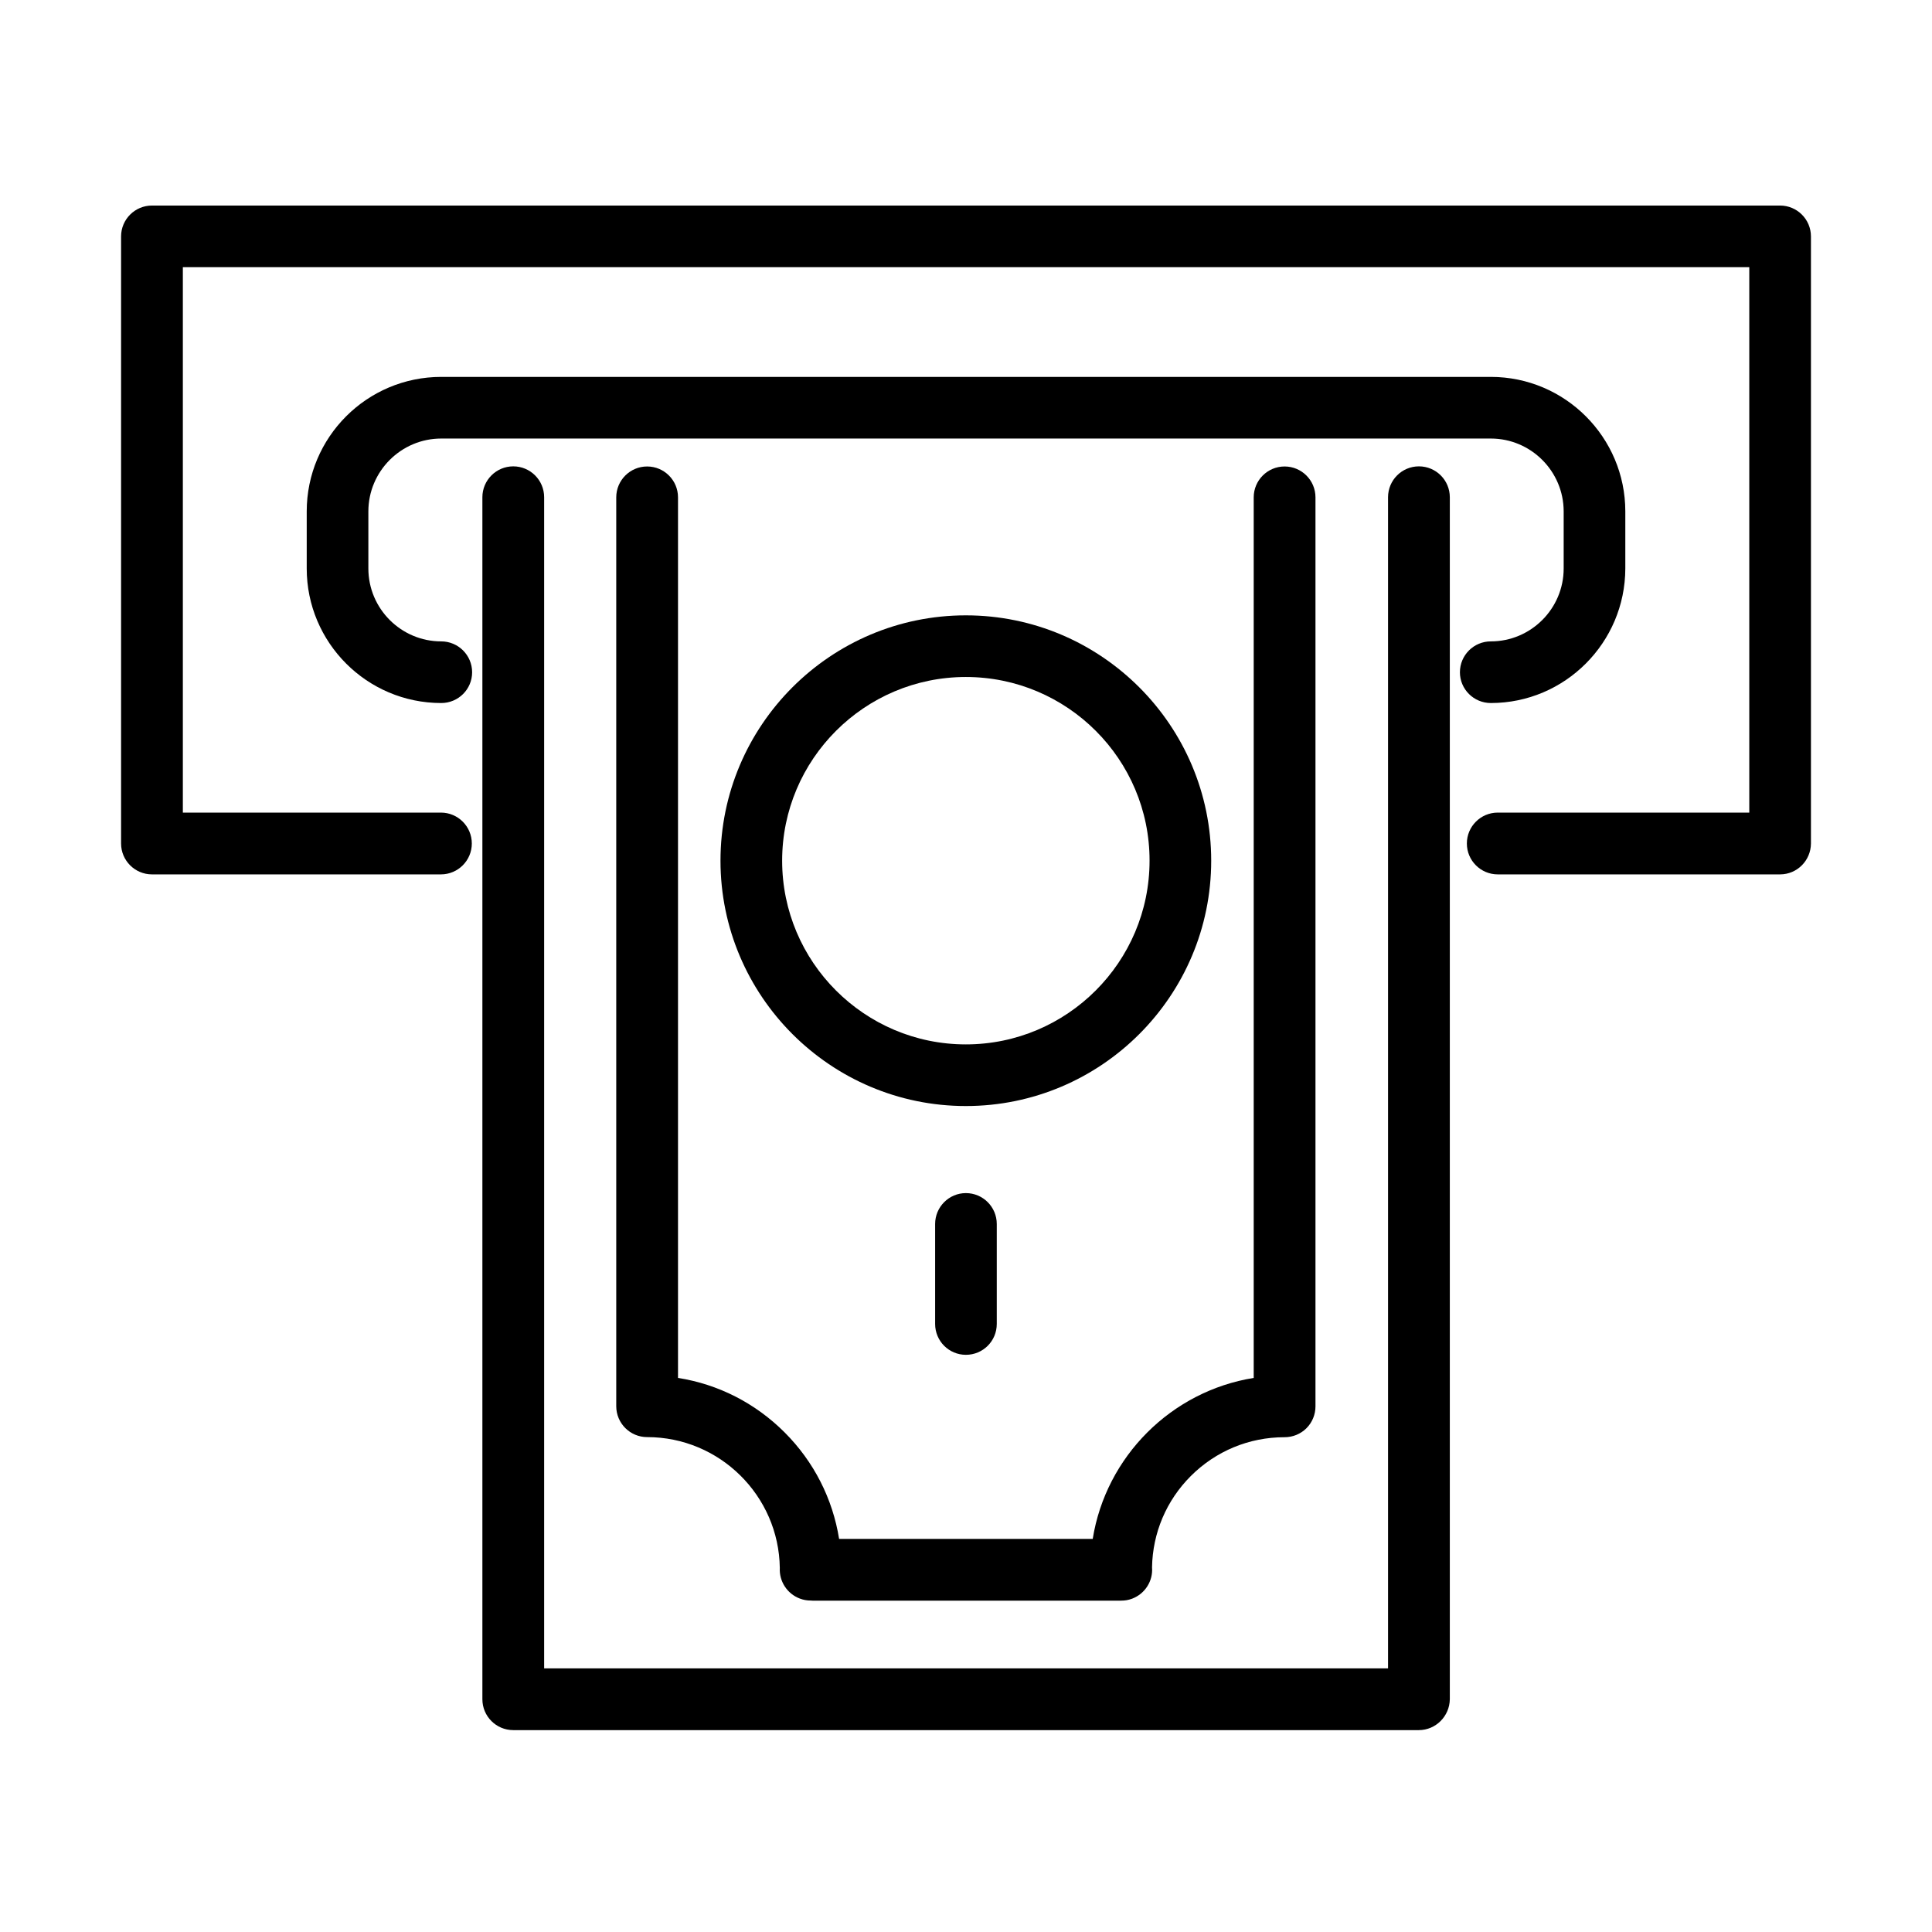
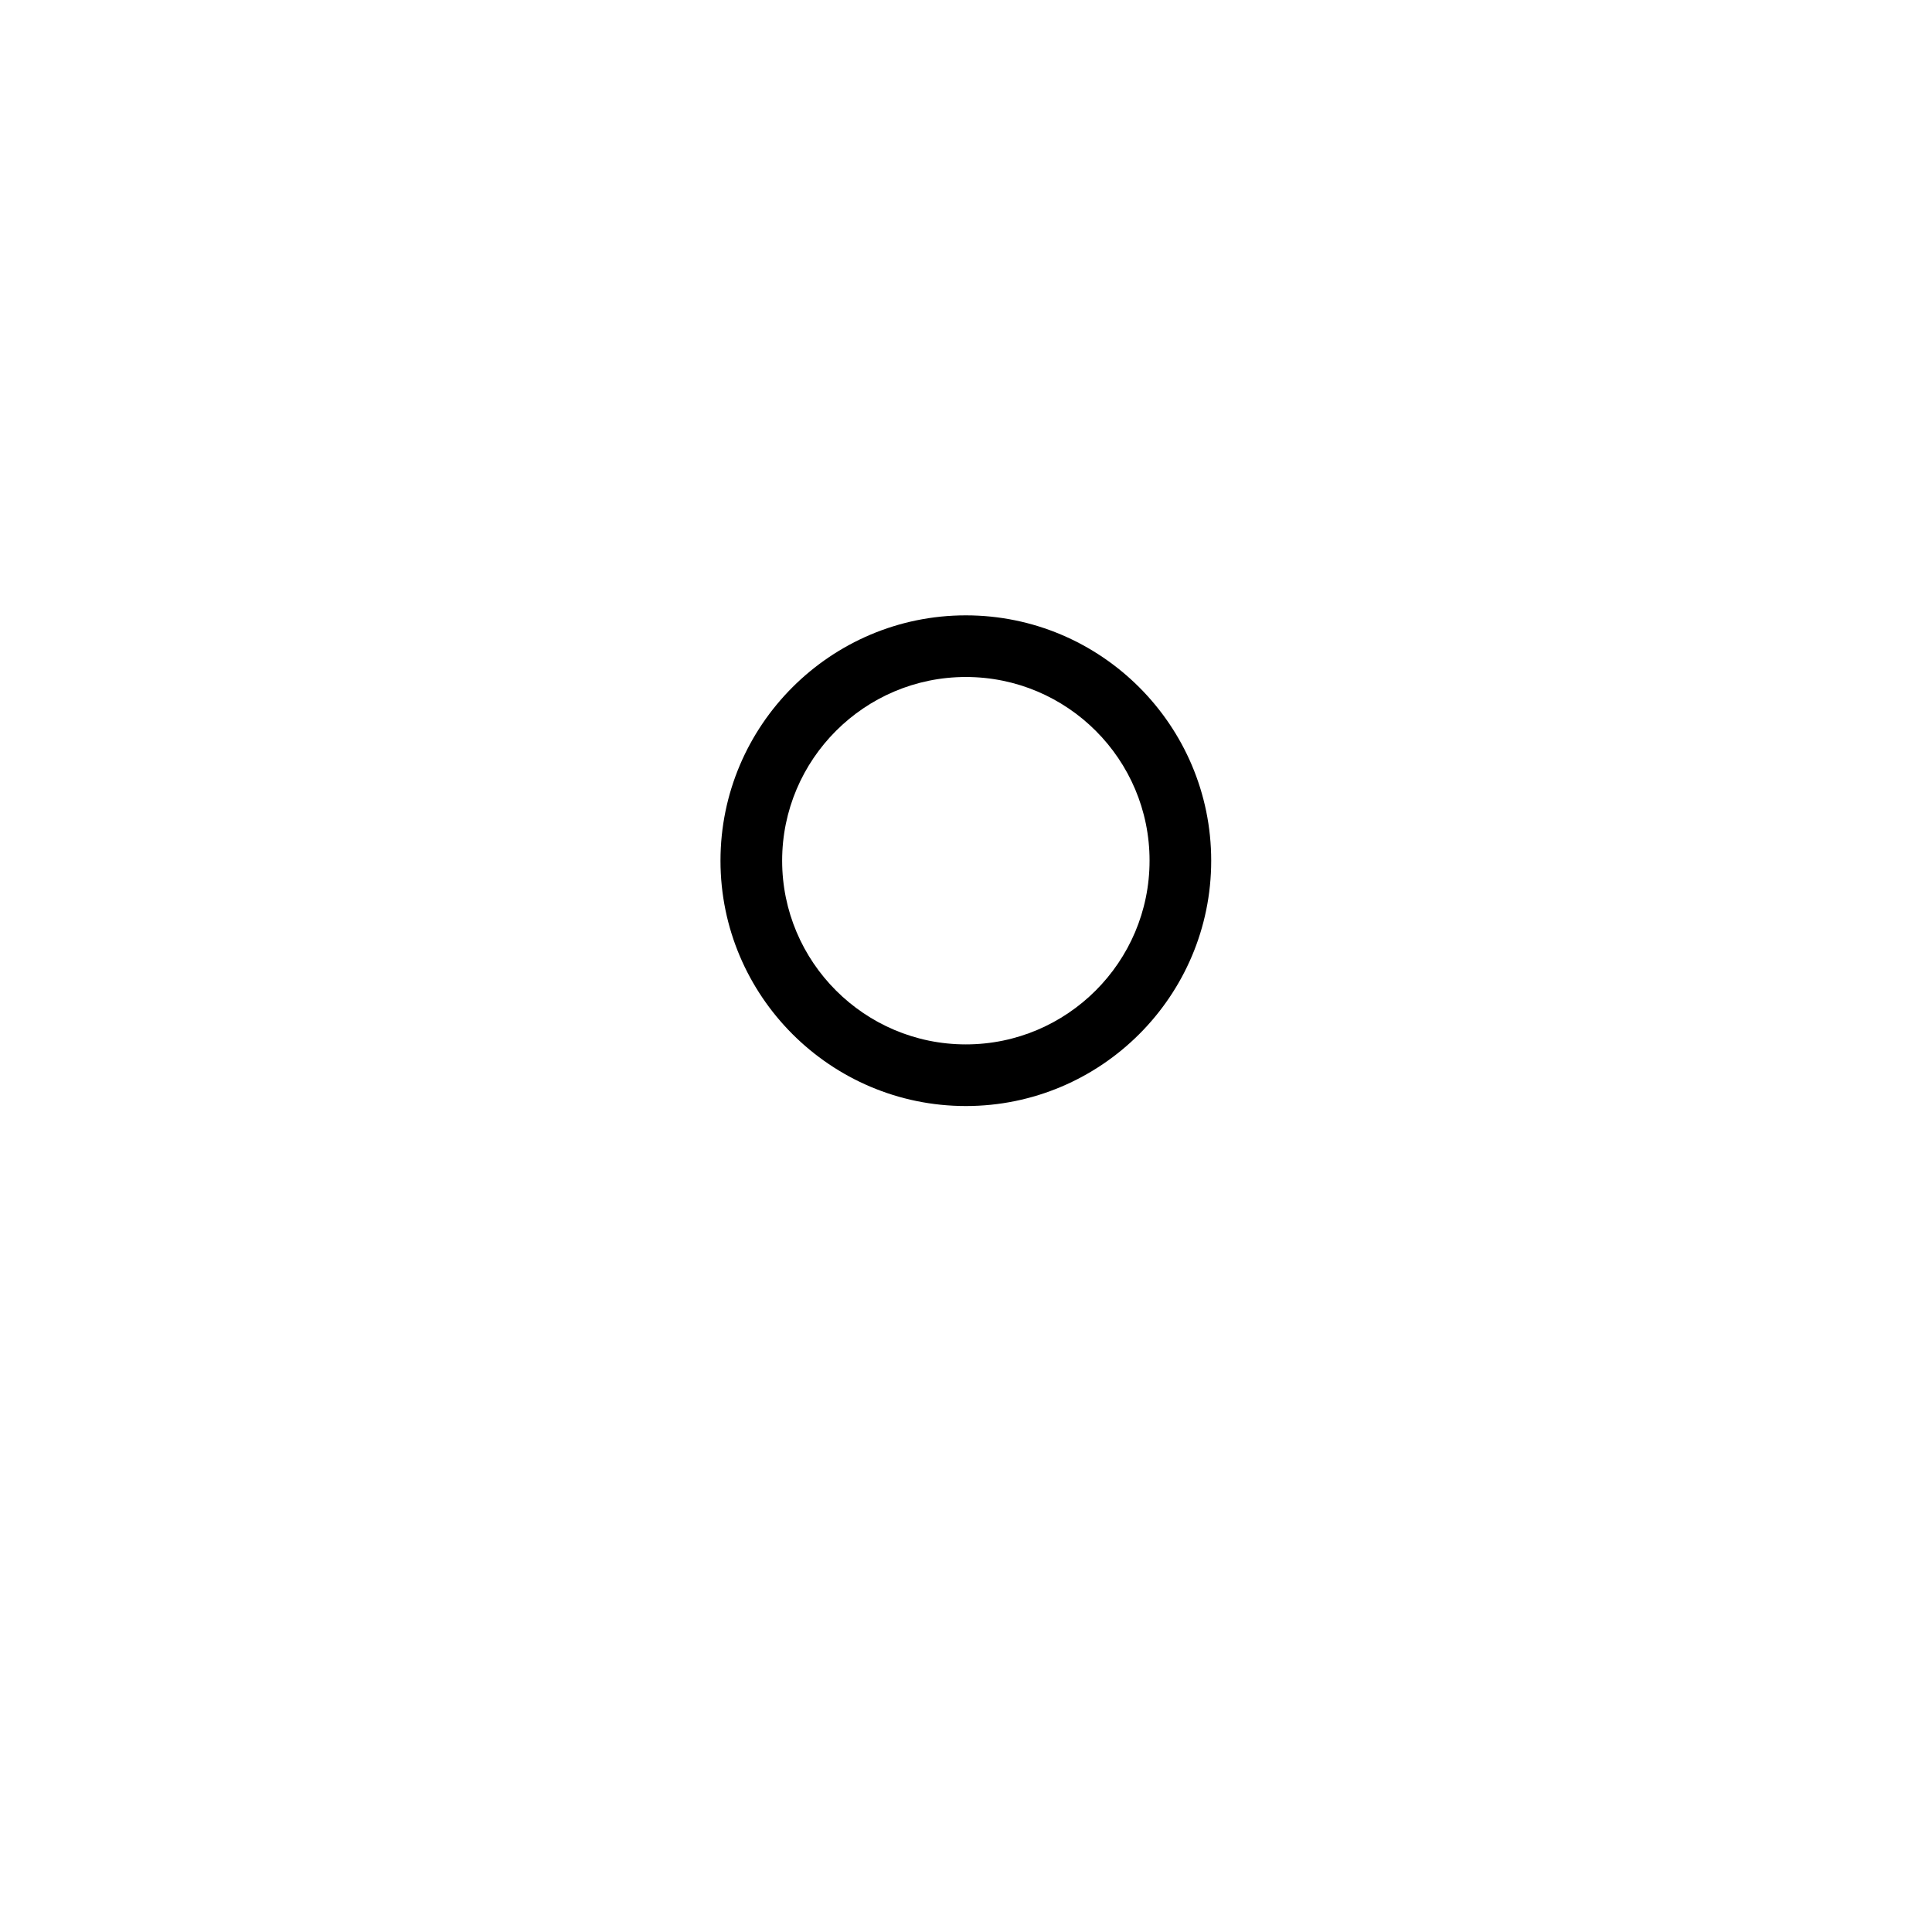
<svg xmlns="http://www.w3.org/2000/svg" fill="#000000" width="800px" height="800px" version="1.1" viewBox="144 144 512 512">
  <g>
-     <path d="m519.99 602.5h-239.97c-4.516 0-8.184-3.664-8.184-8.184v-318.54c0-4.519 3.668-8.188 8.184-8.188 4.519 0 8.184 3.668 8.184 8.188v310.36h223.64v-310.36c0-4.519 3.668-8.188 8.184-8.188 4.519 0 8.188 3.668 8.188 8.188v318.54c-0.066 4.519-3.734 8.184-8.219 8.184z" />
-     <path d="m358.84 568.16c-0.98 0-1.926-0.164-2.875-0.523-3.375-1.277-5.504-4.582-5.309-8.121-0.262-19.148-15.941-34.668-35.16-34.668-4.516 0-8.184-3.668-8.184-8.184v-240.86c0-4.519 3.668-8.184 8.184-8.184 4.519 0 8.184 3.664 8.184 8.184v233.36c10.641 1.672 20.465 6.648 28.258 14.441 7.758 7.758 12.73 17.578 14.434 28.219h67.211c3.5-21.836 20.828-39.156 42.664-42.66v-233.36c0-4.519 3.668-8.184 8.184-8.184 4.519 0 8.184 3.664 8.184 8.184v240.89c0 2.16-0.848 4.258-2.387 5.797-1.539 1.539-3.637 2.387-5.797 2.387h-0.039c-9.363 0-18.195 3.668-24.809 10.281-6.484 6.481-10.117 15.059-10.281 24.191 0.297 3.602-1.836 7.008-5.273 8.316-0.98 0.359-1.801 0.523-3.078 0.523h-81.645c-0.164-0.031-0.301-0.031-0.465-0.031z" />
    <path d="m399.96 437.11c-35.848 0-65.023-29.172-65.023-65.02 0-35.848 29.176-65.016 65.023-65.016 35.848 0 65.02 29.168 65.02 65.016 0 35.848-29.141 65.02-65.02 65.02zm0-113.7c-26.848 0-48.684 21.836-48.684 48.68 0 26.848 21.836 48.684 48.684 48.684 26.844 0 48.684-21.836 48.684-48.684 0.031-26.844-21.805-48.68-48.684-48.68z" />
-     <path d="m399.97 503.04c-4.516 0-8.152-3.668-8.152-8.184v-26.484c0-4.519 3.668-8.188 8.152-8.188 4.519 0 8.184 3.668 8.184 8.188v26.484c0 4.551-3.664 8.184-8.184 8.184z" />
-     <path d="m615.73 375.72h-74.812c-4.519 0-8.184-3.668-8.184-8.184 0-4.519 3.664-8.188 8.184-8.188h66.66v-144.54h-415.12v144.54h68.395c4.516 0 8.184 3.668 8.184 8.188 0 4.516-3.668 8.184-8.184 8.184h-76.578c-4.519 0-8.188-3.668-8.188-8.184v-160.88c0-4.519 3.668-8.184 8.188-8.184h431.46c4.516 0 8.184 3.664 8.184 8.184v160.88c-0.031 4.516-3.668 8.184-8.184 8.184z" />
-     <path d="m539.08 330.31c-4.519 0-8.188-3.664-8.188-8.152 0-4.516 3.668-8.184 8.188-8.184 10.637 0 19.309-8.676 19.309-19.316v-15.125c0-10.637-8.672-19.316-19.309-19.316h-278.15c-10.641 0-19.309 8.68-19.309 19.316v15.125c0 10.641 8.668 19.316 19.309 19.316 4.519 0 8.188 3.668 8.188 8.184 0 4.519-3.668 8.152-8.188 8.152-19.676 0-35.645-16.008-35.645-35.652v-15.125c0-19.676 15.969-35.652 35.645-35.652h278.15c19.676 0 35.645 16.012 35.645 35.652v15.125c-0.031 19.645-16.004 35.652-35.645 35.652z" />
  </g>
</svg>